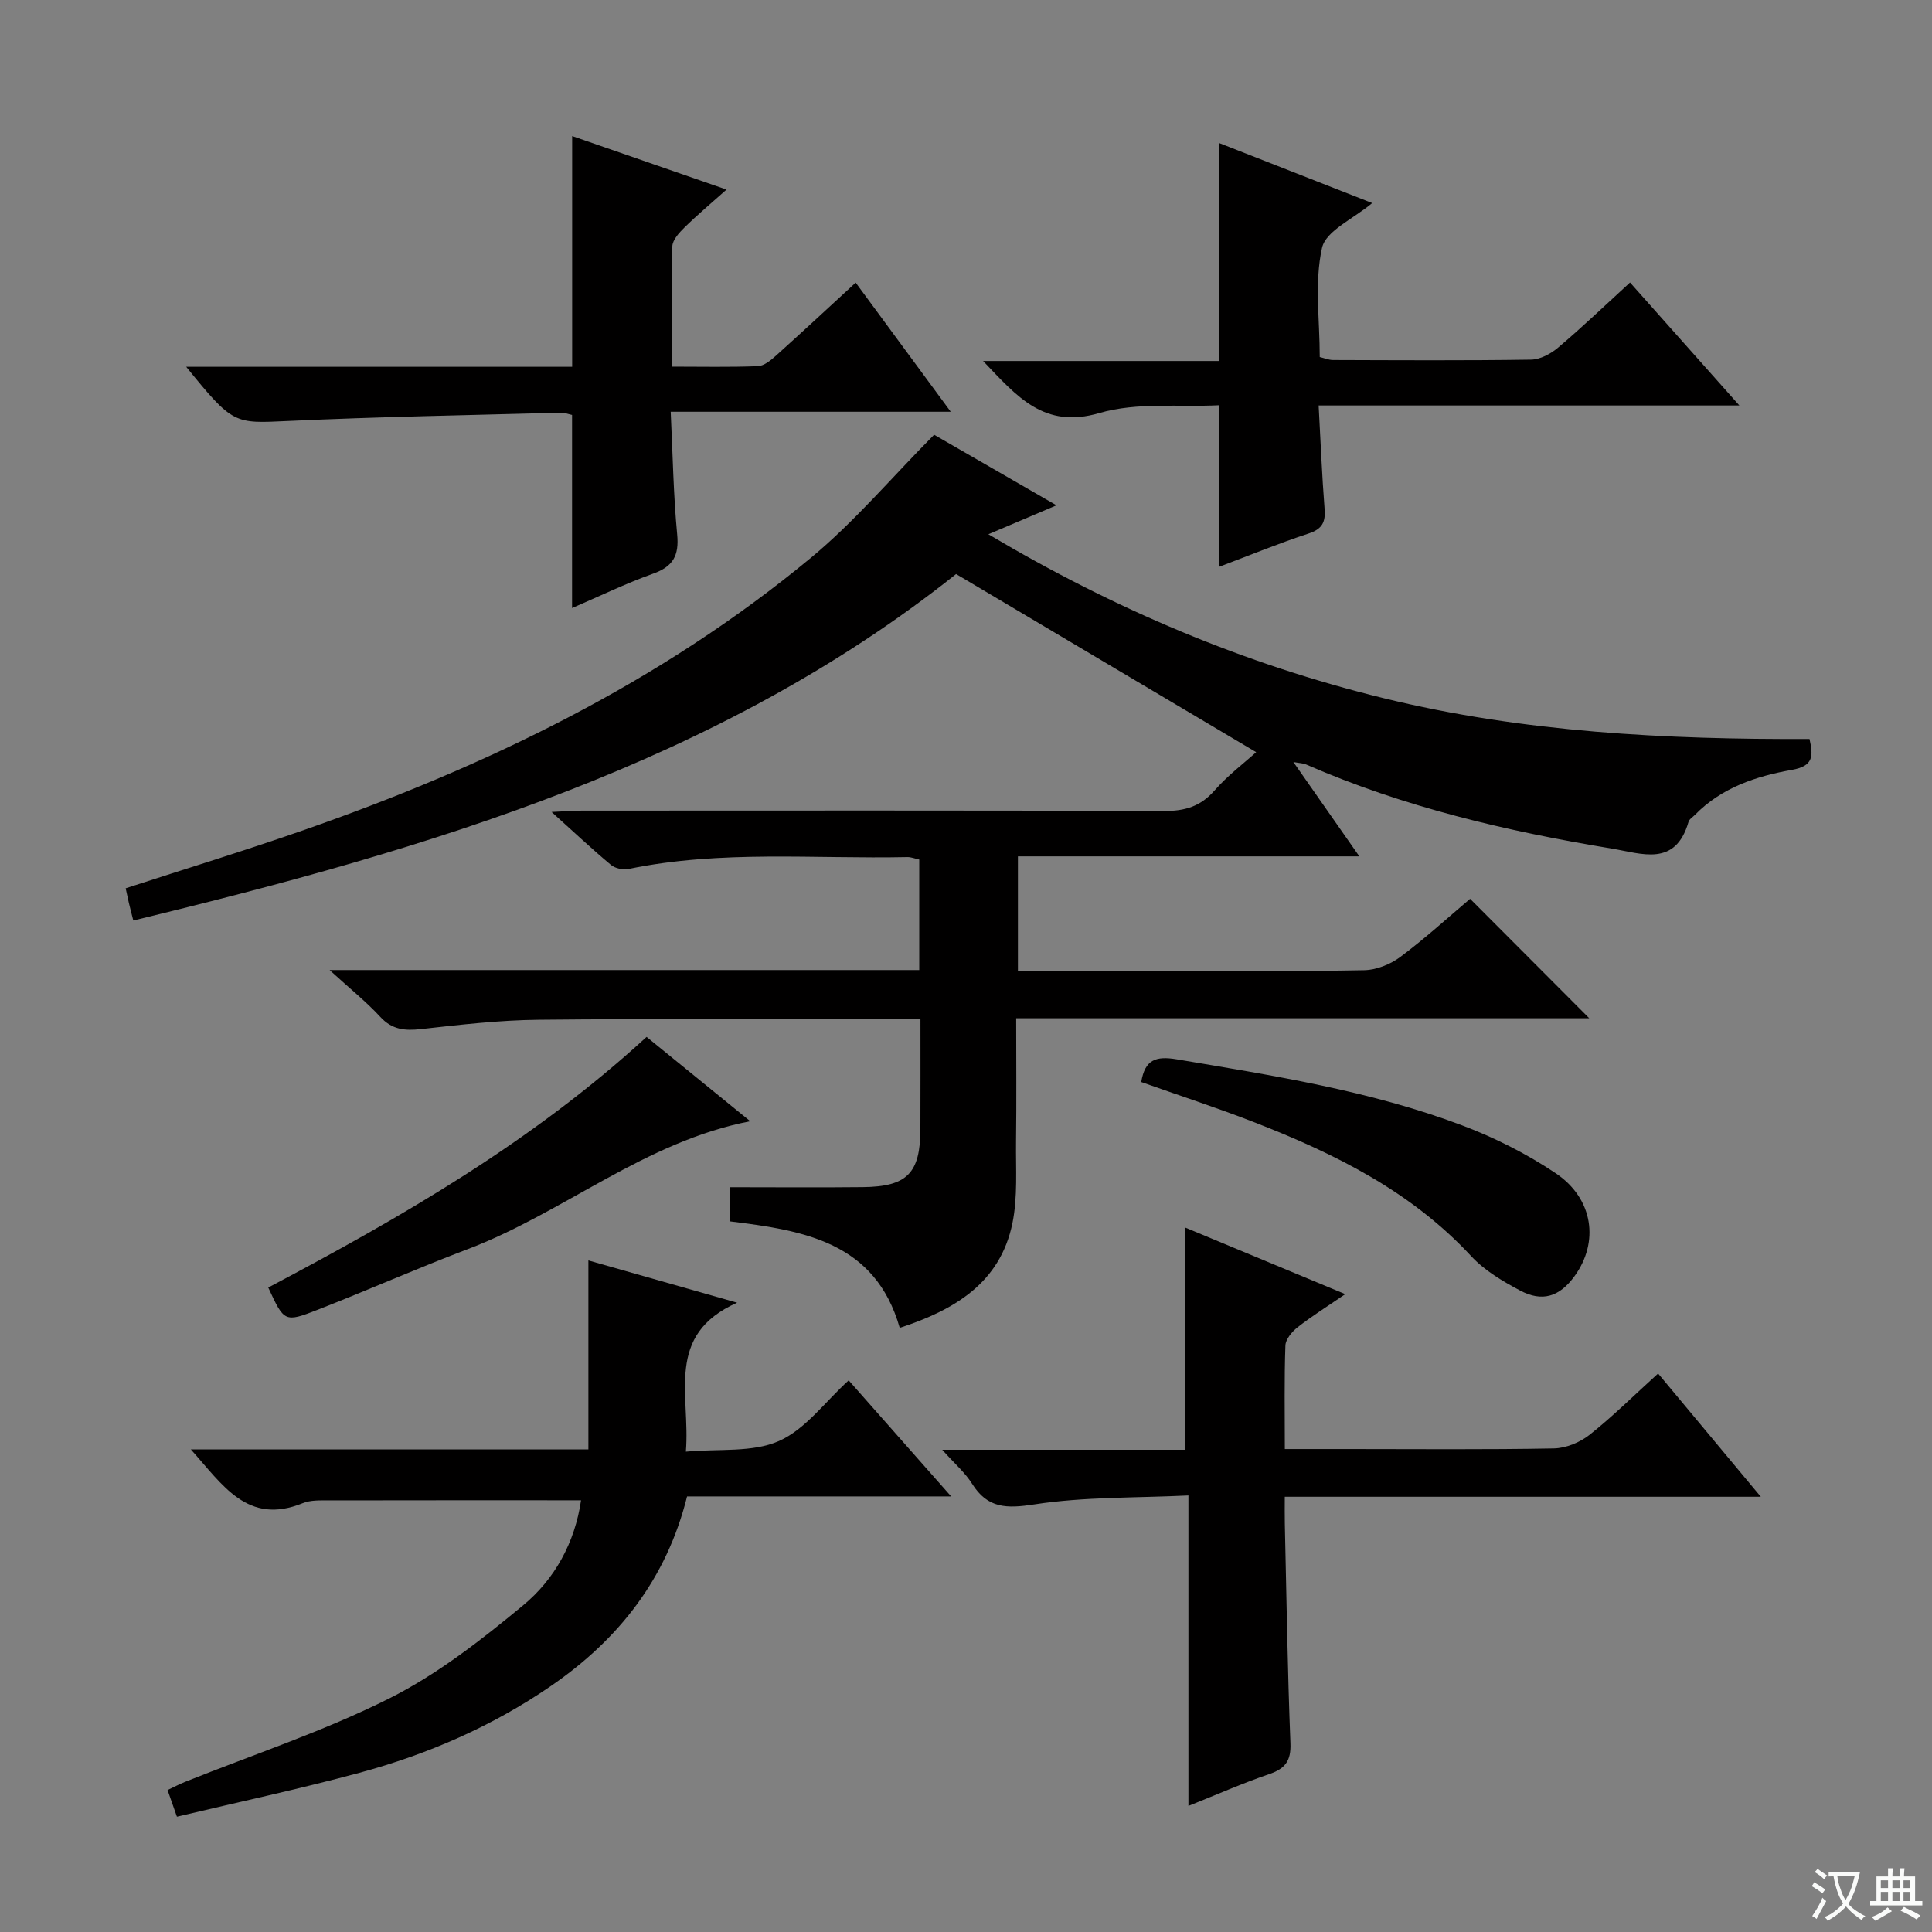
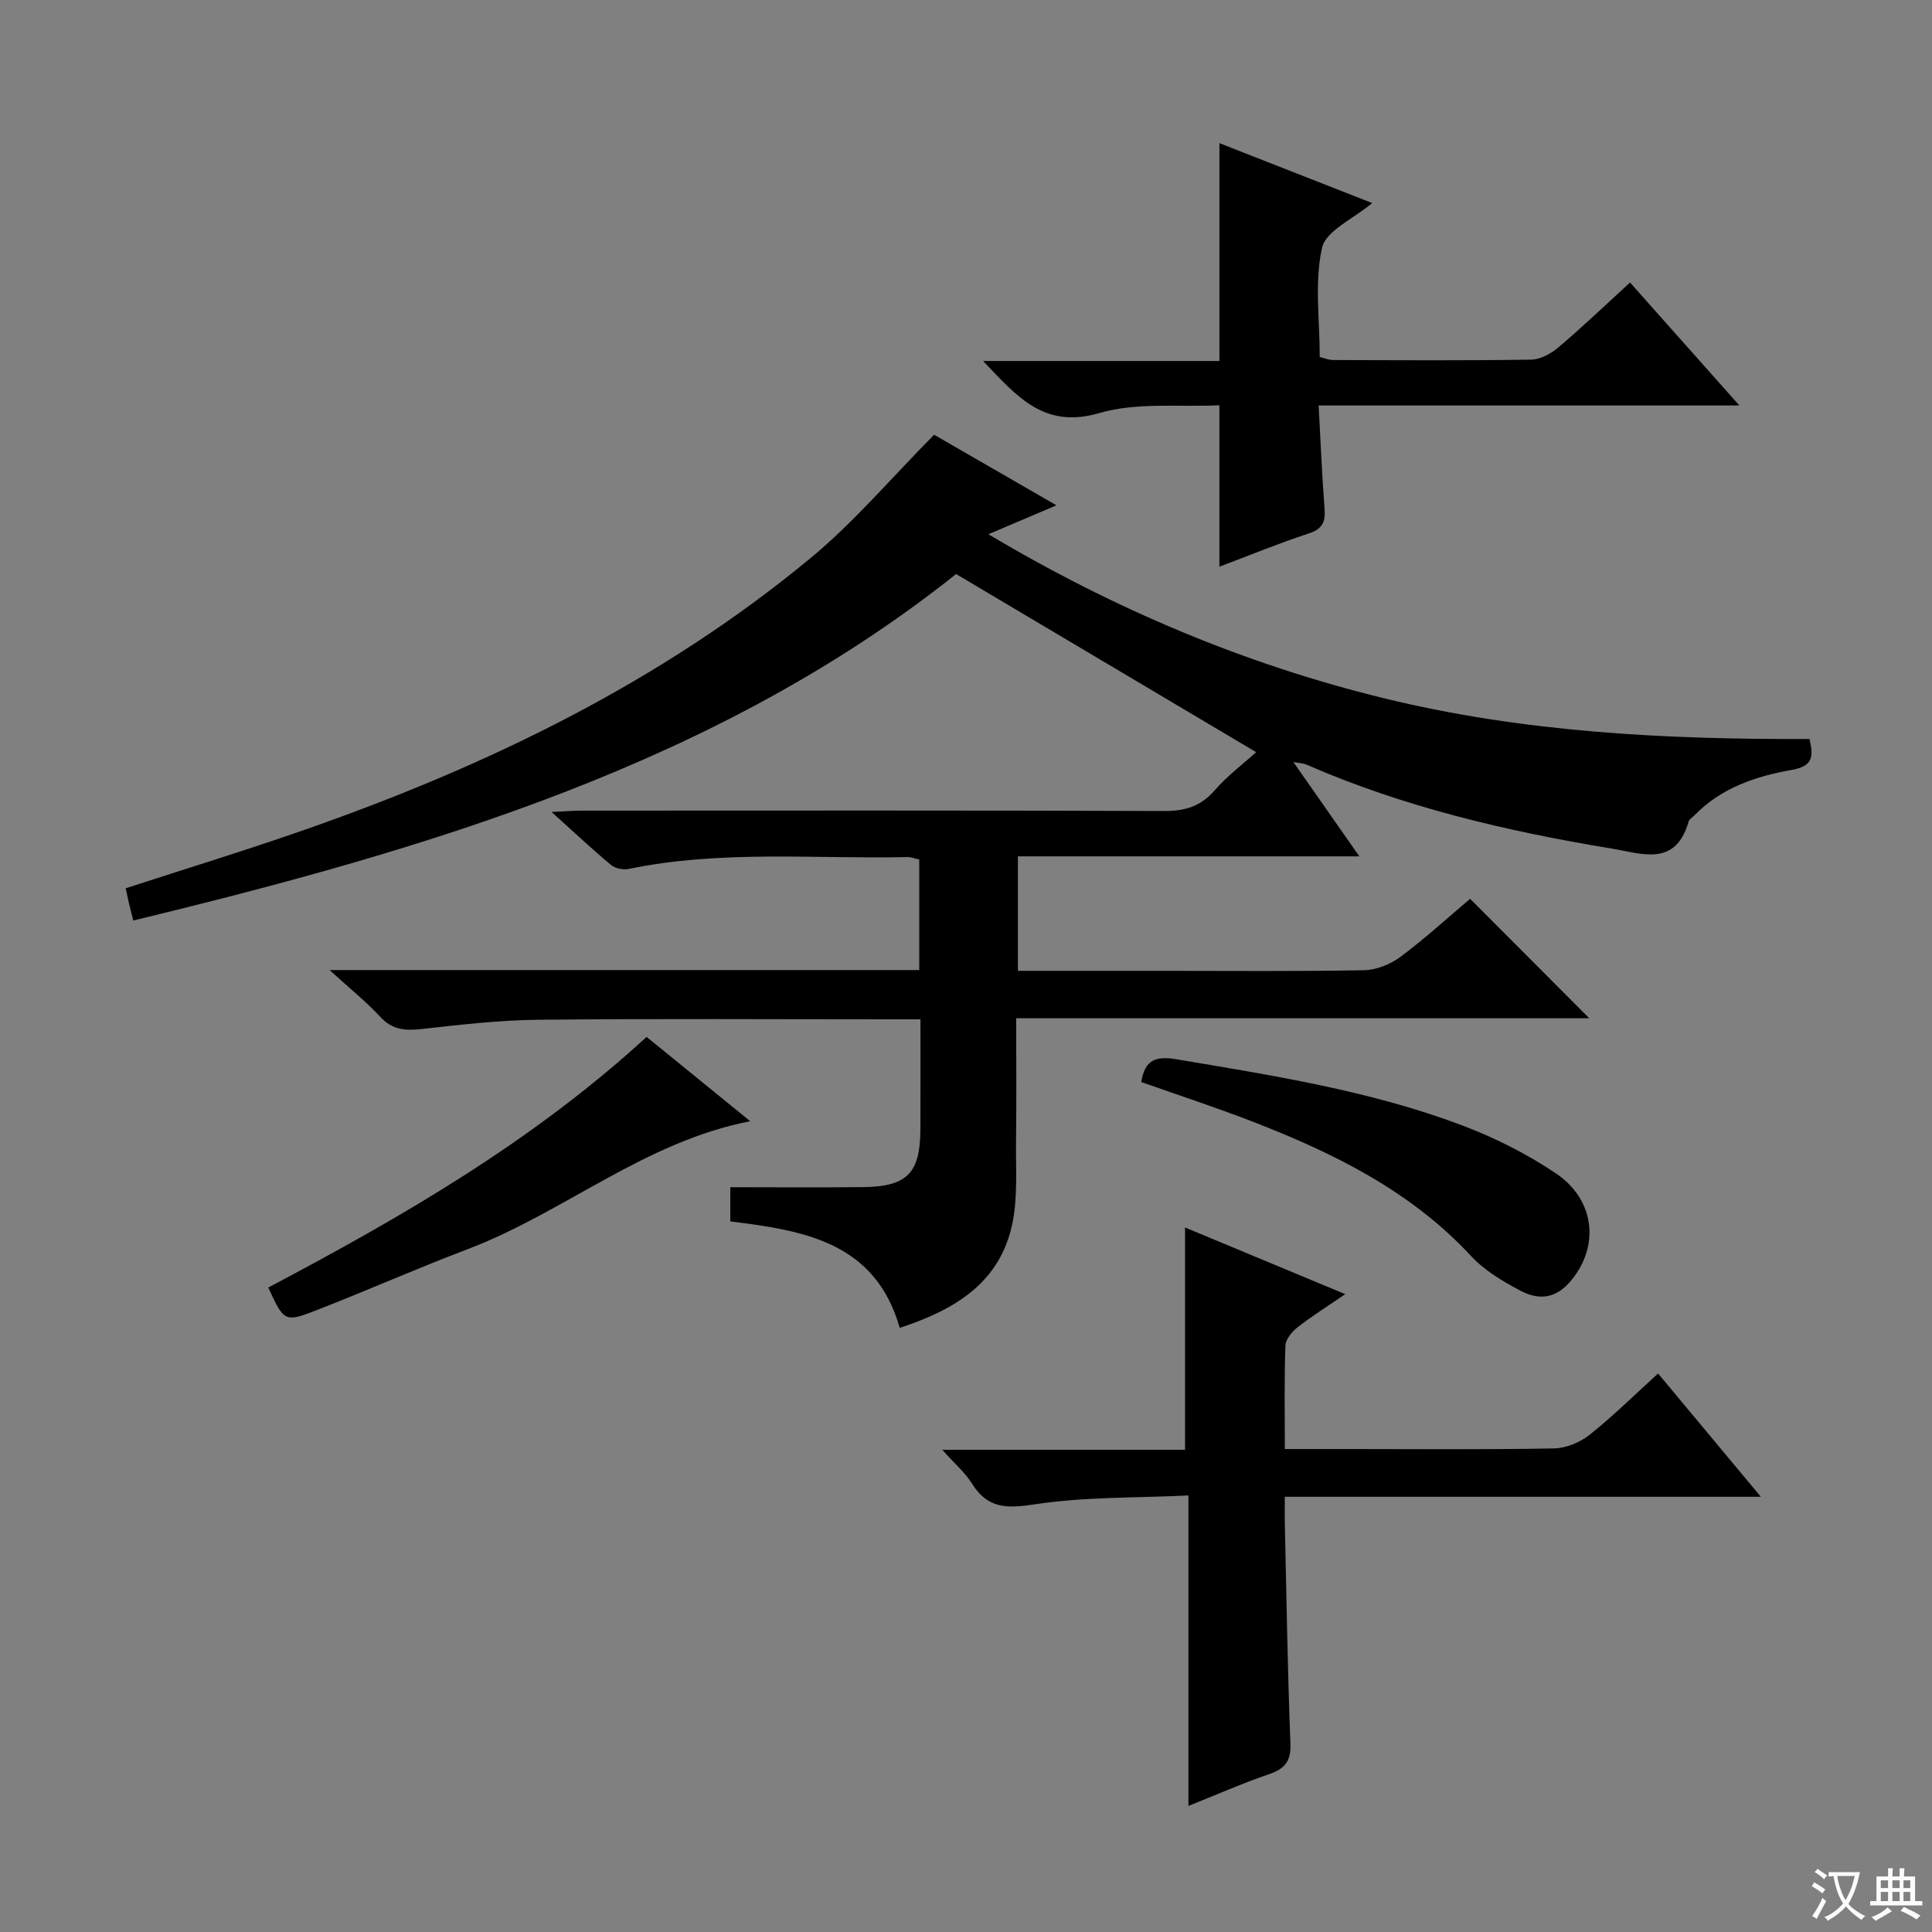
<svg xmlns="http://www.w3.org/2000/svg" enable-background="new 0 0 400 400" viewBox="0 0 400 400">
  <rect x="0" y="0" width="400" height="400" fill="#808080" stroke="none" />
  <path d="m377.9 391.2c-.2.3-.4.5-.6.8-.7-.6-1.4-1-2.2-1.5.2-.3.4-.5.5-.8.6.4 1.4.8 2.3 1.5zm-1.8 6.1c-.2-.2-.5-.4-.9-.6.4-.6.8-1.2 1.2-1.9s.7-1.3.9-1.9c.3.3.5.5.8.7-.7 1.3-1.4 2.6-2 3.7zm2.2-9c-.3.3-.5.5-.6.8-.6-.6-1.3-1.1-2-1.5.3-.3.5-.5.6-.7.6.5 1.3.9 2 1.4zm.3.2v-.9h2 4.5c-.3 1.3-.6 2.5-1 3.6s-.9 2.1-1.4 3c.4.5 1 1 1.6 1.4s1.2.8 1.9 1.1c-.3.2-.5.4-.8.8-.4-.3-1-.7-1.6-1.2s-1.2-1.1-1.6-1.6c-.5.6-1.1 1.1-1.7 1.6s-1.4.9-2.1 1.4c-.1-.3-.3-.5-.7-.8.6-.2 1.2-.5 1.9-1s1.4-1.1 2-1.8c-.5-.8-.9-1.6-1.2-2.5s-.6-2-.8-3.2c-.4.1-.7.1-1 .1zm2.5 2.7c.3 1 .7 1.7 1 2.2.3-.5.6-1.1 1-2s.6-1.9.9-3h-3.2-.4c.1.9.3 1.8.7 2.8z" fill="#fafbfa" />
  <path d="m396.5 388.5v1.5 3.6h1.5v.9c-.4 0-1 0-1.7 0h-7.9c-.5 0-.9 0-1.2 0v-.9h1.3v-3.5c0-.7 0-1.2 0-1.6h2.4c0-.8 0-1.4 0-1.7h1c0 .3-.1.8-.1 1.7h1.5c0-.8 0-1.4 0-1.7h1c0 .3-.1.9-.1 1.7zm-8.2 9.2c-.2-.3-.5-.5-.8-.8.8-.3 1.4-.6 1.9-.9s1-.7 1.4-1.1c.3.3.6.5.9.8-1.6 1-2.8 1.6-3.4 2zm2.6-6.8v-1.6h-1.5v1.6zm0 2.7v-1.9h-1.5v1.9zm2.4-2.7v-1.6h-1.5v1.6zm0 2.7v-1.9h-1.5v1.9zm.2 2 .7-.8c.4.2.9.5 1.6.8s1.3.7 1.8 1c-.3.3-.5.5-.8.8-.4-.3-1.5-1-3.3-1.8zm2-4.7v-1.6h-1.4v1.6zm0 2.7v-1.9h-1.4v1.9z" fill="#fafbfa" />
  <g fill="#010000">
    <path d="m68.24 200.84h122.08c0-7.79 0-15.21 0-22.88-.92-.2-1.7-.53-2.47-.51-19.25.41-38.61-1.5-57.72 2.46-1.13.23-2.78-.12-3.64-.84-3.91-3.26-7.63-6.76-12.29-10.96 2.84-.13 4.58-.28 6.31-.28 40.16-.01 80.31-.07 120.47.08 4.31.02 7.57-.92 10.48-4.25 2.71-3.1 6.07-5.63 8.62-7.93-20.92-12.42-41.14-24.42-62.13-36.88-49.12 39.12-108.94 56.86-170.35 71.73-.39-1.54-.68-2.61-.93-3.69-.22-.94-.41-1.89-.65-2.98 12.48-4.06 24.81-7.83 36.97-12.08 37.92-13.25 73.75-30.56 104.88-56.33 9-7.45 16.64-16.52 25.53-25.49 7.33 4.23 15.91 9.18 25.33 14.61-4.88 2.07-9.04 3.84-14.1 5.99 26.08 15.51 53.14 26.92 81.88 33.95 28.87 7.07 58.43 8.56 88.13 8.44.82 3.62.78 5.61-3.67 6.4-7.36 1.3-14.54 3.67-20.04 9.3-.47.48-1.18.89-1.34 1.46-2.72 9.41-9.68 6.55-15.95 5.52-21.69-3.58-42.99-8.57-63.24-17.41-.57-.25-1.25-.25-2.62-.5 4.62 6.61 8.85 12.65 13.66 19.53-24 0-47.17 0-70.69 0v23.7h30.19c13.83 0 27.66.14 41.49-.13 2.54-.05 5.44-1.21 7.5-2.75 5.18-3.87 9.97-8.25 14.44-12.03 8.38 8.41 16.57 16.61 24.67 24.73-38.76 0-78.38 0-118.65 0 0 8.95.08 17.24-.03 25.52-.07 5.65.37 11.46-.75 16.92-2.55 12.39-12.02 17.96-23.33 21.66-5.08-17.78-19.86-20.16-35.08-22.04 0-2.59 0-5.02 0-7.08 9.3 0 18.38.08 27.46-.02 9.17-.1 11.87-2.88 11.9-12 .03-7.45.01-14.9.01-22.74-2.48 0-4.29 0-6.1 0-24.33 0-48.66-.16-72.98.09-8.11.08-16.24 1.03-24.32 1.93-3.35.37-5.98.14-8.44-2.53-2.86-3.1-6.22-5.79-10.49-9.69z" />
-     <path d="m120.3 310.62c-17.63 0-34.91-.02-52.18.02-1.82 0-3.81-.09-5.43.57-11.45 4.66-16.57-3.77-23.18-11.13h82.31c0-13.21 0-25.94 0-39.12 10.14 2.88 19.69 5.59 30.79 8.75-15.06 6.7-9.63 19.04-10.61 30.84 6.88-.63 13.79.22 19.27-2.2 5.48-2.41 9.52-8.09 14.44-12.56 6.91 7.83 13.71 15.52 21.22 24.03-18.8 0-36.64 0-54.68 0-4.26 17.09-14.19 29.6-28.09 39.18-12.16 8.38-25.55 14.2-39.74 18.04-12.44 3.36-25.05 6.06-37.79 9.09-.85-2.41-1.33-3.77-1.94-5.52 1.29-.6 2.39-1.19 3.55-1.66 14.16-5.68 28.76-10.49 42.36-17.31 9.96-5 19.04-12.1 27.69-19.26 6.55-5.41 10.72-12.96 12.01-21.76z" />
    <path d="m364.56 309.89c-33.27 0-65.5 0-98.56 0 0 2.12-.03 3.86.01 5.6.35 15.14.56 30.29 1.16 45.42.15 3.71-1.11 5.28-4.44 6.42-5.46 1.86-10.76 4.21-16.68 6.57 0-21.47 0-42.24 0-64.28-10.92.53-21.56.25-31.91 1.85-5.76.88-9.66.86-12.89-4.29-1.45-2.31-3.63-4.17-6.17-7.02h50.27c0-15.53 0-30.57 0-46.02 10.64 4.43 21.43 8.91 33.17 13.8-3.78 2.59-6.95 4.57-9.87 6.86-1.15.9-2.47 2.47-2.52 3.77-.25 6.95-.12 13.92-.12 21.44h13.22c14.16 0 28.33.14 42.49-.13 2.51-.05 5.41-1.25 7.4-2.83 4.8-3.8 9.16-8.14 14.17-12.68 7 8.39 13.83 16.59 21.27 25.52z" />
-     <path d="m38.55 75.94h79.91c0-15.97 0-31.68 0-47.77 10.29 3.57 20.73 7.19 31.96 11.08-3.2 2.85-6.04 5.23-8.68 7.82-1.11 1.09-2.5 2.59-2.54 3.94-.24 8.12-.12 16.24-.12 24.9 6.26 0 12.05.13 17.82-.1 1.27-.05 2.66-1.19 3.72-2.14 5.43-4.88 10.78-9.85 16.54-15.15 6.49 8.81 12.72 17.28 19.68 26.73-19.78 0-38.45 0-57.98 0 .43 8.93.56 17.19 1.34 25.38.42 4.37-.81 6.65-4.98 8.14-5.74 2.06-11.25 4.74-16.78 7.12 0-13.46 0-26.56 0-39.98-.59-.12-1.53-.49-2.45-.46-18.79.51-37.59.83-56.36 1.71-11.14.51-11.33.81-21.08-11.22z" />
    <path d="m337.48 58.49c7.53 8.47 14.7 16.53 22.64 25.46-29.44 0-57.91 0-87.11 0 .42 7.61.69 14.51 1.23 21.4.22 2.76-.48 4.17-3.29 5.1-6.12 2.01-12.09 4.46-18.49 6.88 0-11.11 0-21.76 0-33.43-8.2.42-17.02-.67-24.86 1.62-11.43 3.34-16.98-3.35-24.06-10.78h48.93c0-15.38 0-29.96 0-45.1 10.54 4.13 20.98 8.23 31.63 12.4-3.85 3.25-9.59 5.72-10.39 9.28-1.59 7.13-.47 14.86-.47 22.6.94.22 1.86.62 2.77.62 13.66.04 27.32.13 40.98-.08 1.9-.03 4.09-1.21 5.61-2.5 4.94-4.17 9.62-8.66 14.88-13.47z" />
    <path d="m236.28 224.02c.77-4.64 3.02-5.43 7.36-4.7 19.96 3.37 39.99 6.48 59.03 13.66 6.77 2.55 13.41 5.89 19.41 9.92 7.84 5.25 9.05 14.31 3.87 21.37-3.07 4.19-6.63 5.37-11.25 2.91-3.63-1.93-7.37-4.15-10.12-7.12-12.47-13.45-28.33-21.27-45.01-27.75-7.69-2.99-15.56-5.55-23.29-8.29z" />
    <path d="m133.87 214.68c7.15 5.82 14.22 11.57 21.46 17.46-21.84 4.21-38.58 18.93-58.57 26.51-10.4 3.95-20.6 8.46-30.96 12.51-6.9 2.7-6.97 2.53-10.26-4.59 27.59-14.58 54.6-30.13 78.33-51.89z" />
  </g>
</svg>